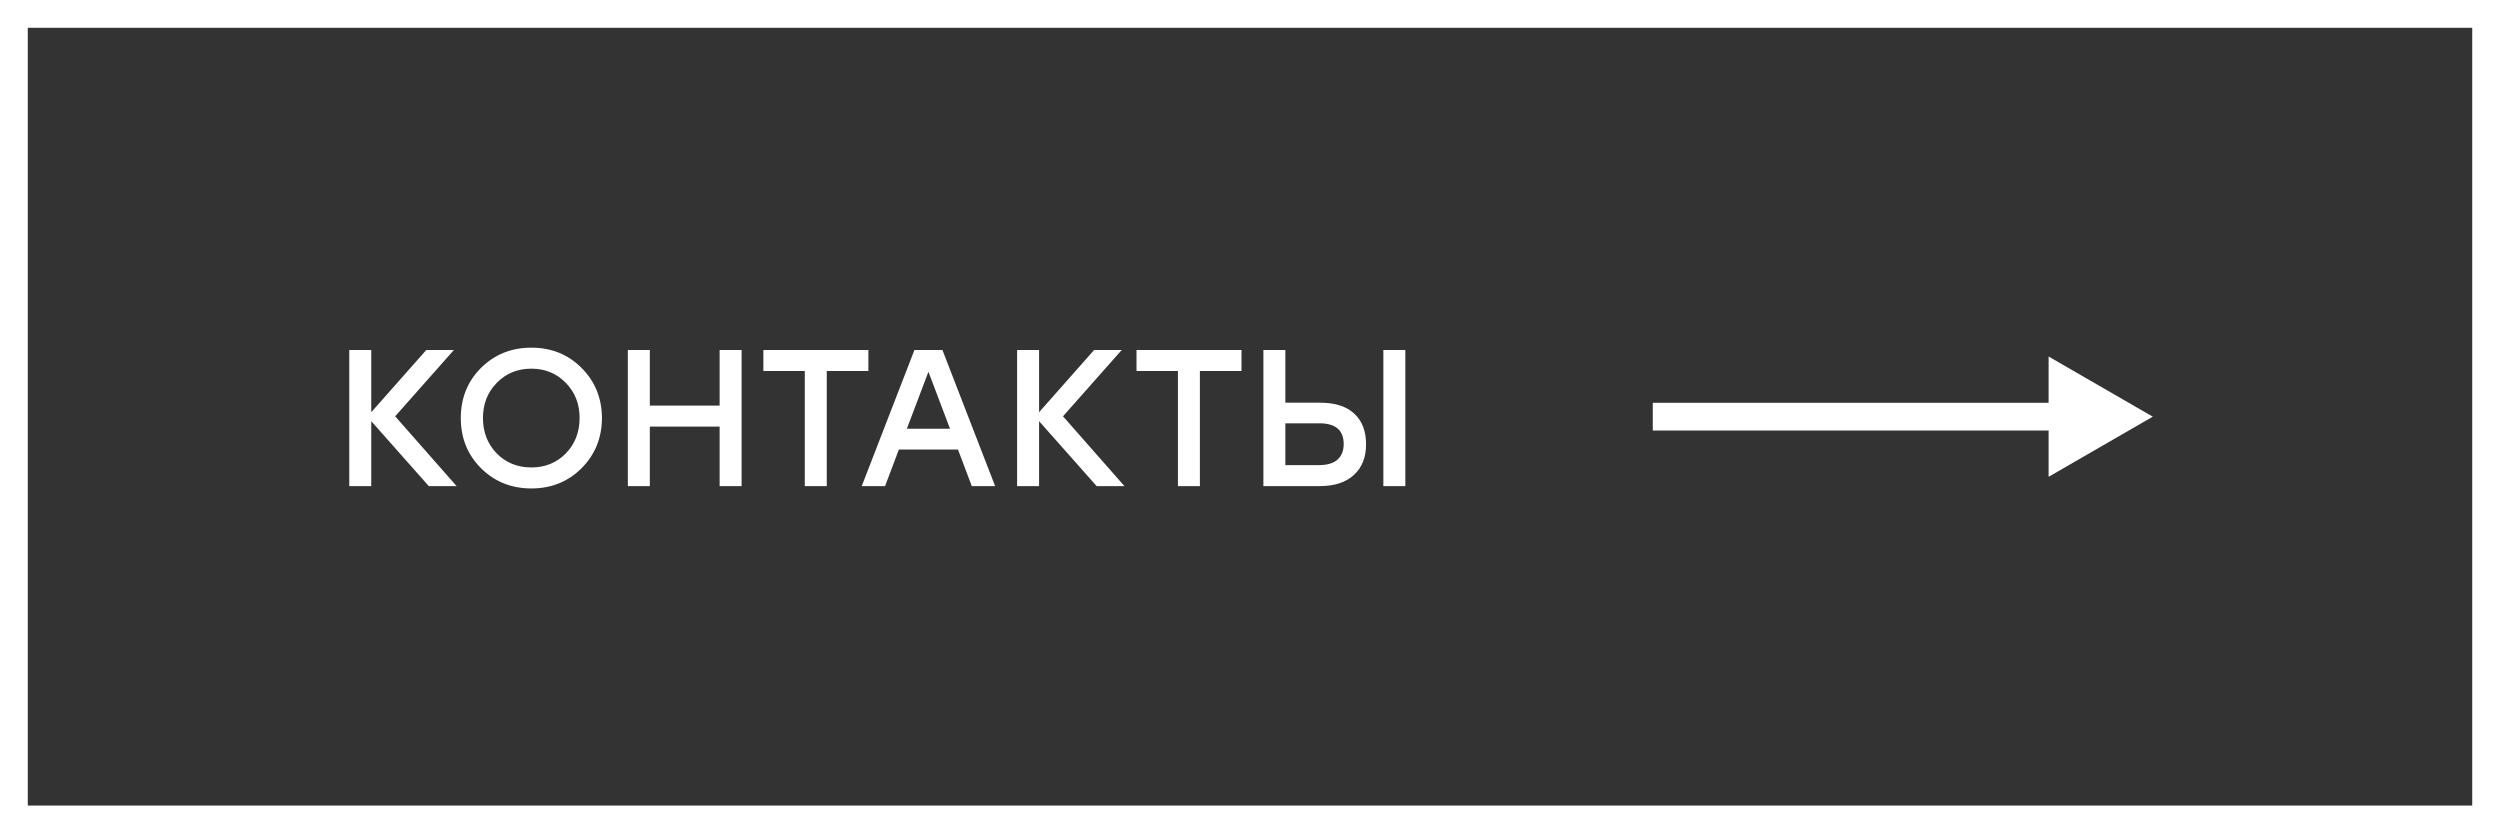
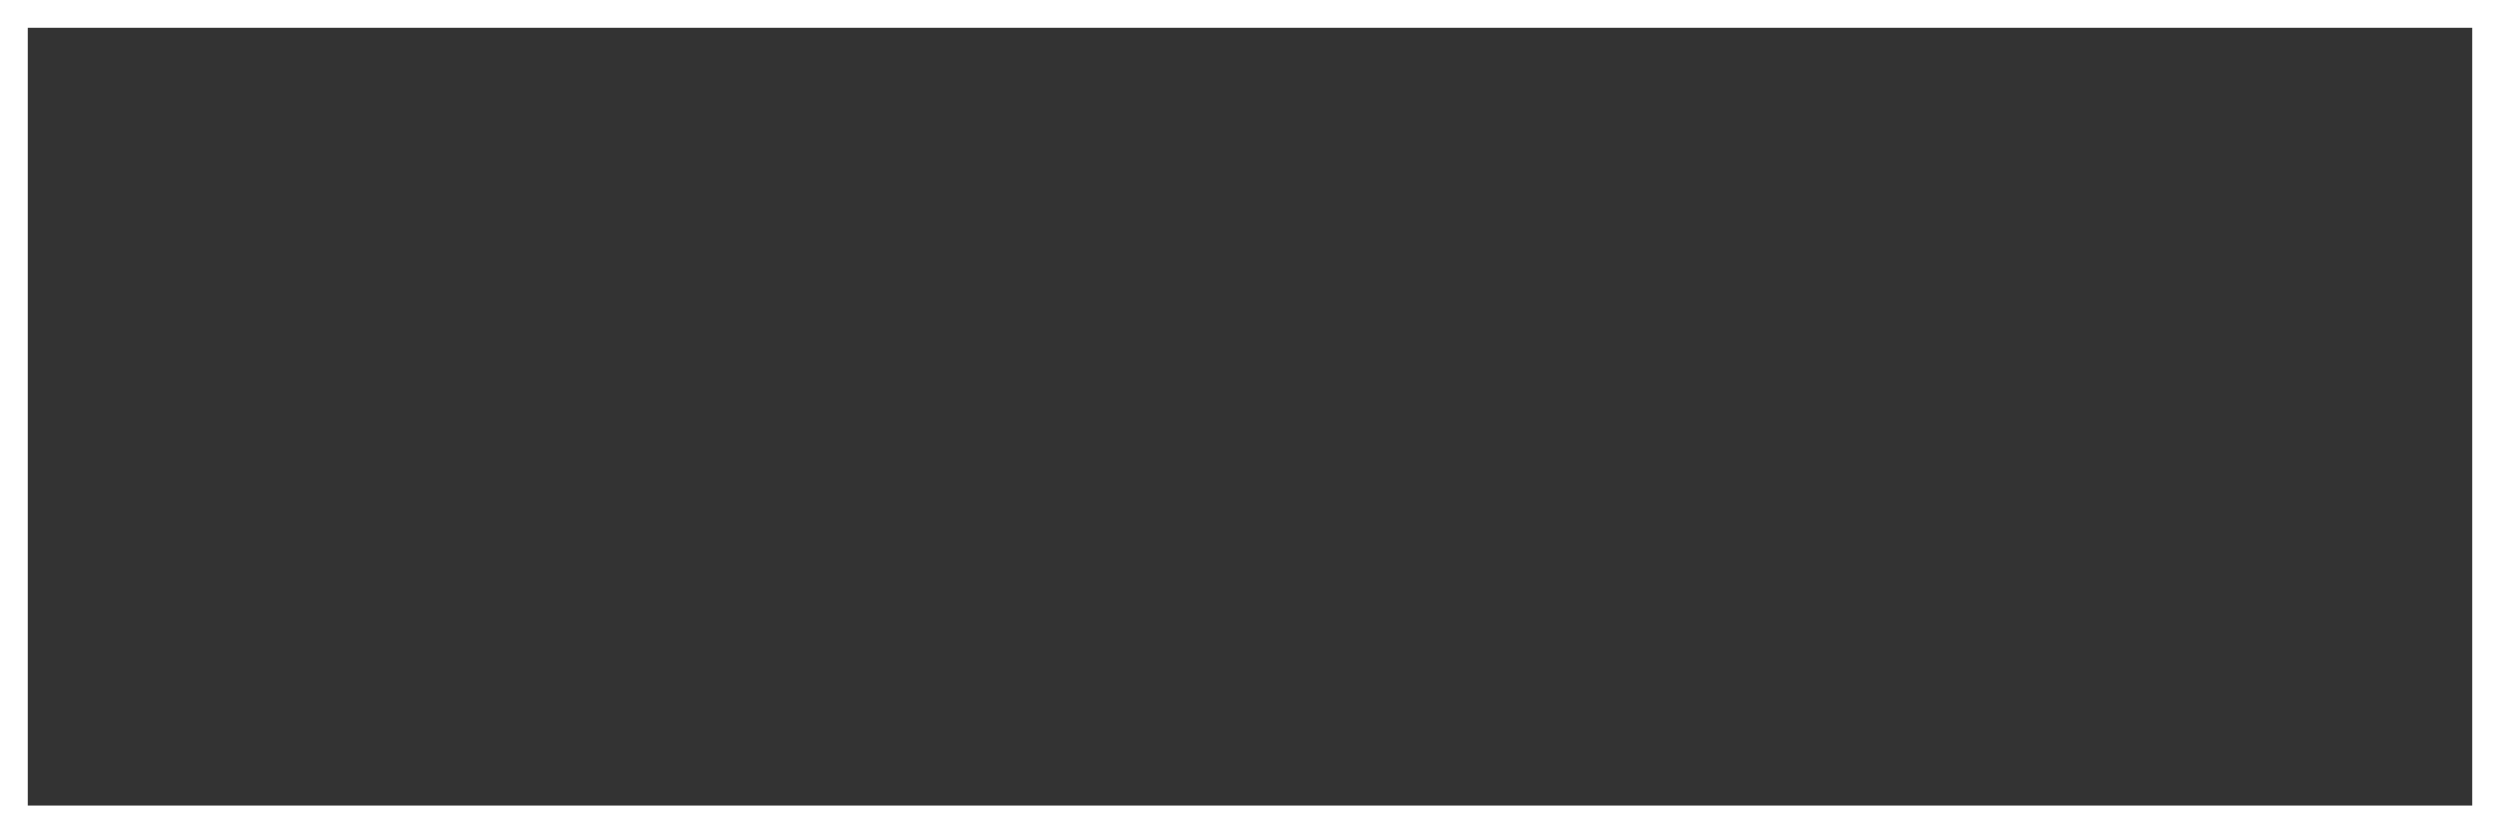
<svg xmlns="http://www.w3.org/2000/svg" width="180" height="60" viewBox="0 0 180 60" fill="none">
  <rect x="0" y="0" width="180" height="60" fill="#333333" stroke="none" />
  <rect x="1" y="1" width="178" height="58" stroke="white" stroke-width="2" />
-   <path d="M32.876 35H30.874L26.73 30.324V35H25.148V25.2H26.73V29.68L30.692 25.2H32.68L28.452 29.974L32.876 35ZM34.633 26.488C35.613 25.517 36.822 25.032 38.259 25.032C39.697 25.032 40.901 25.517 41.871 26.488C42.842 27.459 43.332 28.663 43.341 30.1C43.332 31.537 42.842 32.741 41.871 33.712C40.901 34.683 39.697 35.168 38.259 35.168C36.822 35.168 35.613 34.683 34.633 33.712C33.663 32.741 33.177 31.537 33.177 30.1C33.177 28.663 33.663 27.459 34.633 26.488ZM38.259 26.544C37.261 26.544 36.43 26.885 35.767 27.566C35.105 28.238 34.773 29.083 34.773 30.1C34.773 31.117 35.105 31.967 35.767 32.648C36.43 33.32 37.261 33.656 38.259 33.656C39.249 33.656 40.075 33.32 40.737 32.648C41.4 31.967 41.731 31.117 41.731 30.1C41.731 29.083 41.4 28.238 40.737 27.566C40.075 26.885 39.249 26.544 38.259 26.544ZM51.813 25.2H53.395V35H51.813V30.716H46.787V35H45.205V25.2H46.787V29.204H51.813V25.2ZM62.523 25.2V26.712H59.527V35H57.945V26.712H54.963V25.2H62.523ZM69.969 35L68.975 32.368H64.719L63.725 35H62.045L65.839 25.2H67.855L71.649 35H69.969ZM65.293 30.87H68.401L66.847 26.768L65.293 30.87ZM80.96 35H78.958L74.814 30.324V35H73.232V25.2H74.814V29.68L78.776 25.2H80.764L76.536 29.974L80.96 35ZM89.388 25.2V26.712H86.392V35H84.811V26.712H81.829V25.2H89.388ZM95.052 28.994C96.126 28.994 96.942 29.255 97.502 29.778C98.072 30.301 98.356 31.038 98.356 31.99C98.356 32.933 98.062 33.67 97.474 34.202C96.896 34.734 96.074 35 95.01 35H90.964V25.2H92.546V28.994H95.052ZM99.602 25.2H101.184V35H99.602V25.2ZM94.954 33.488C95.552 33.488 96 33.357 96.298 33.096C96.597 32.825 96.746 32.452 96.746 31.976C96.746 30.977 96.163 30.478 94.996 30.478H92.546V33.488H94.954Z" fill="white" />
  <g clip-path="url(#clip0_2680_1098)">
-     <path d="M155 30L147.5 34.33V25.67L155 30Z" fill="white" />
-     <path d="M119 30H149" stroke="white" stroke-width="2" />
-   </g>
+     </g>
  <defs>
    <clipPath id="clip0_2680_1098">
-       <rect width="36" height="10" fill="white" transform="translate(119 25)" />
-     </clipPath>
+       </clipPath>
  </defs>
</svg>